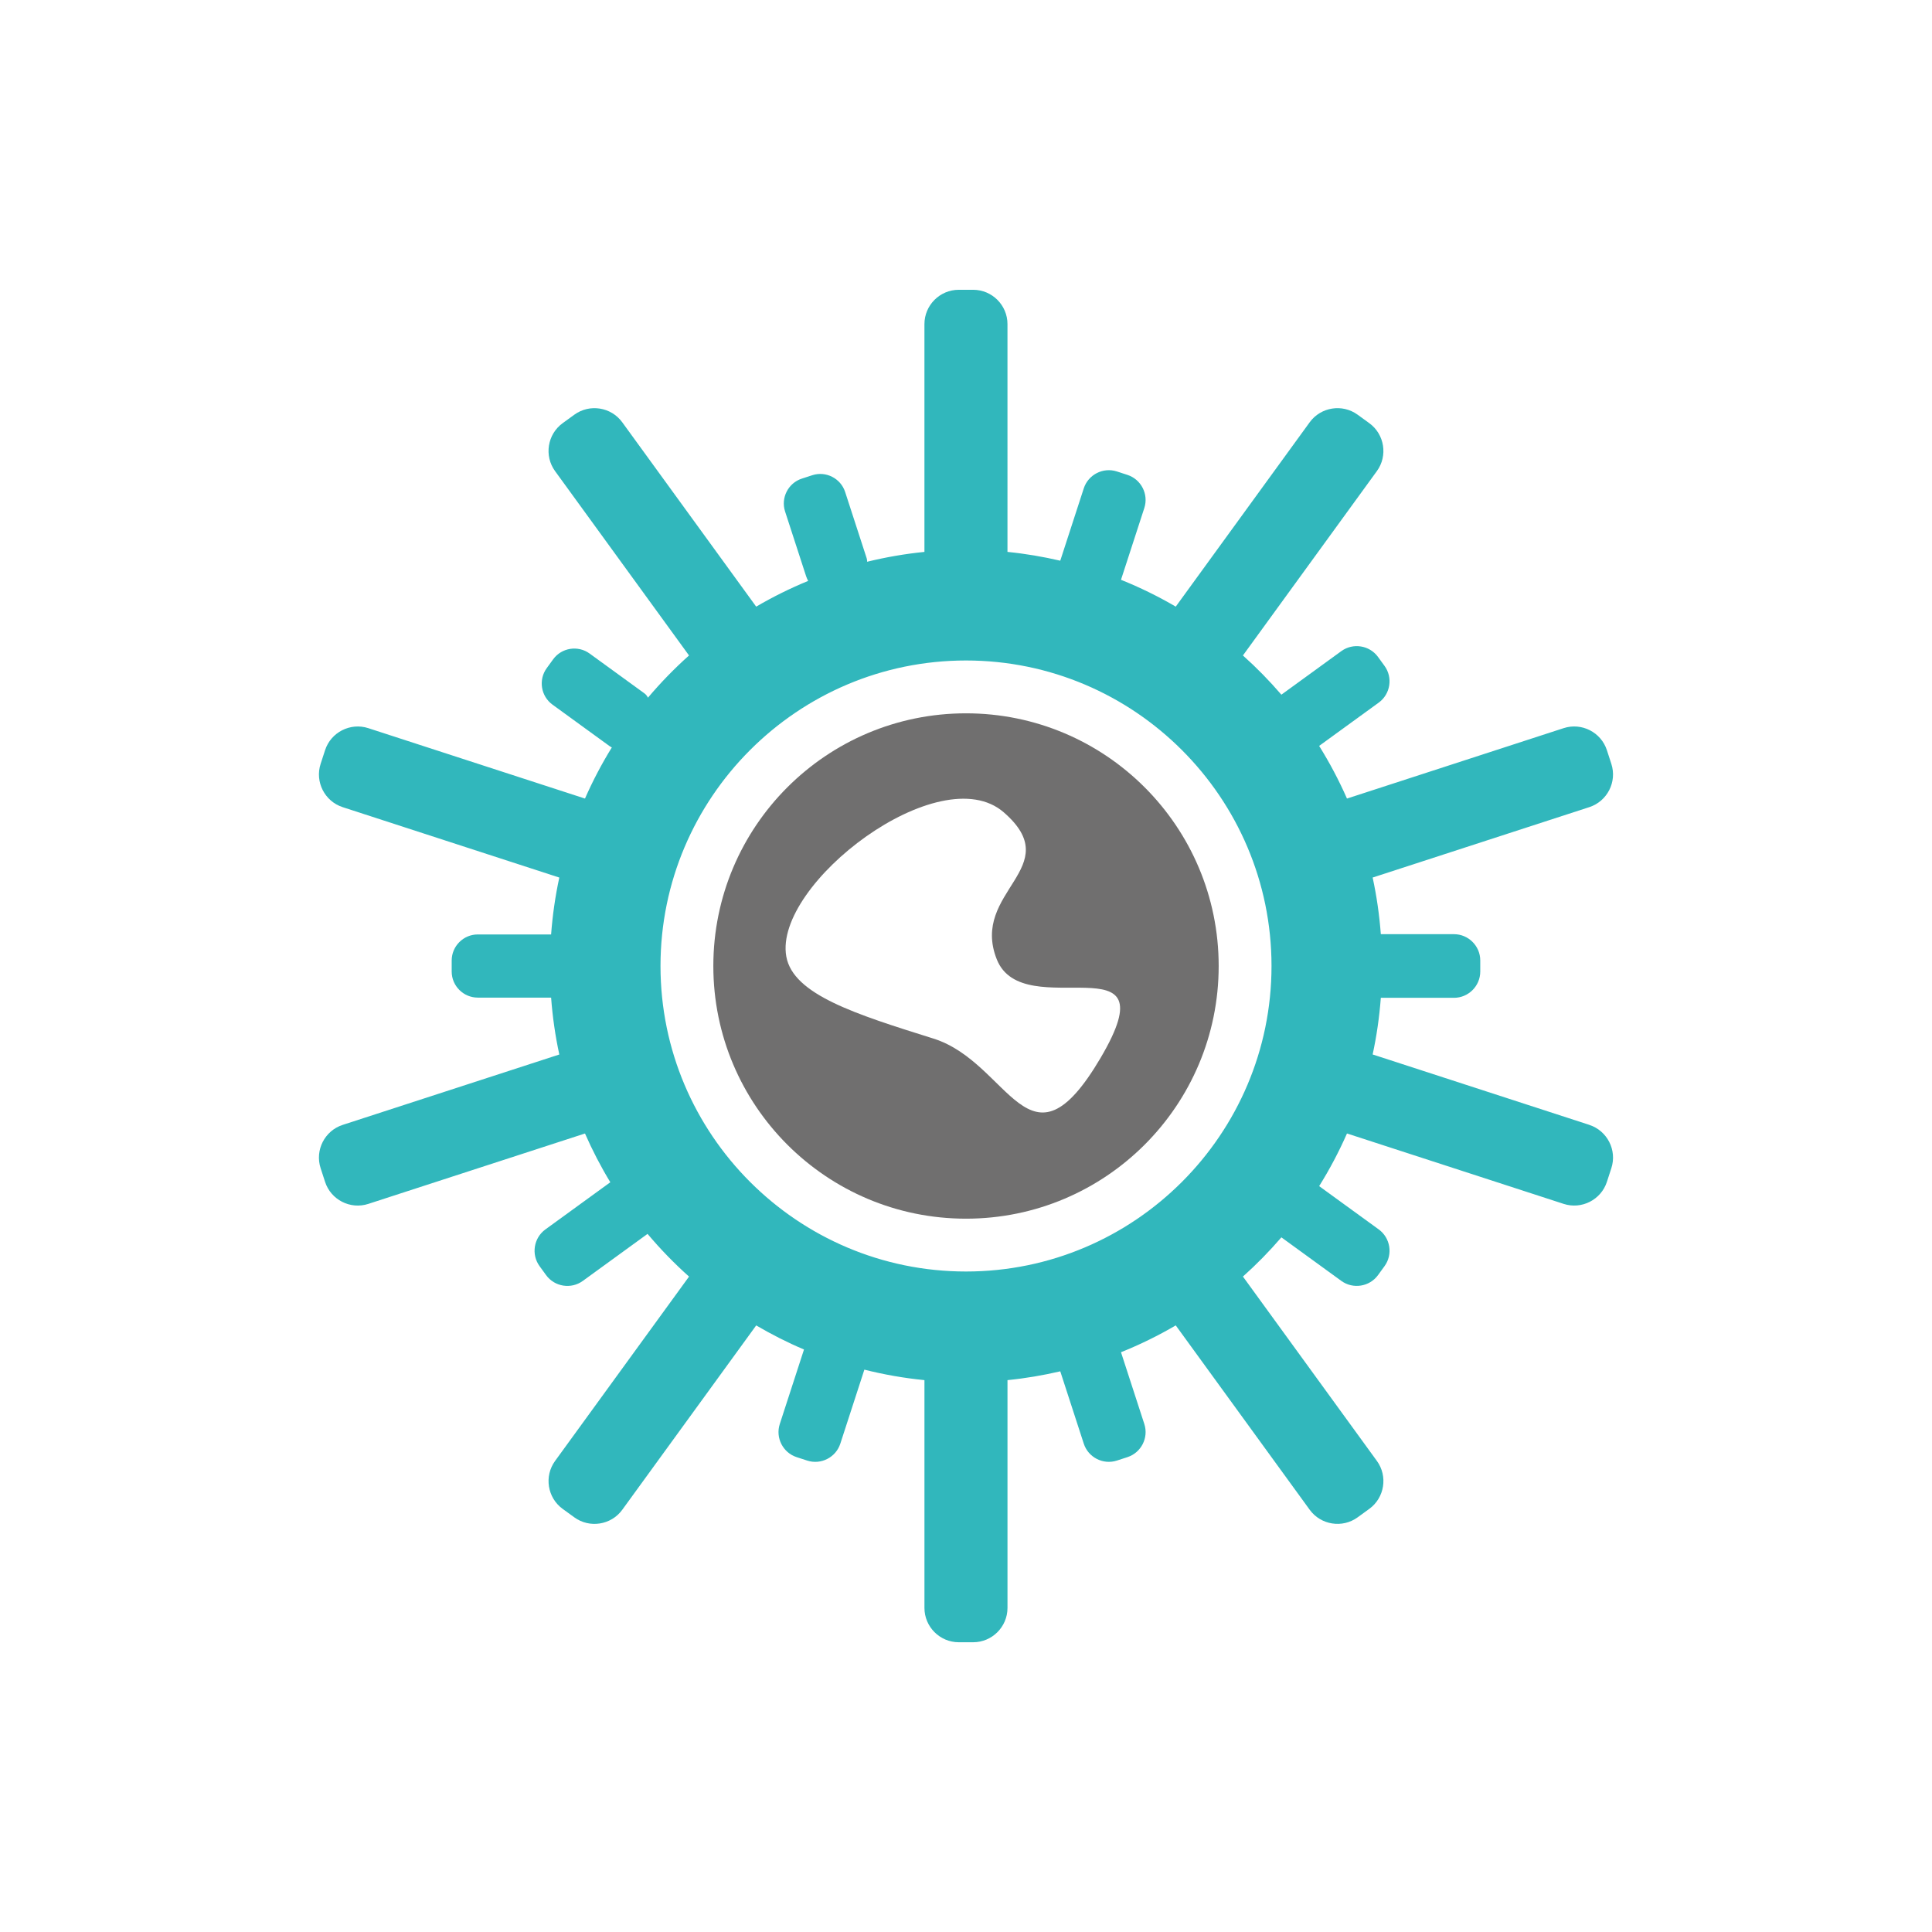
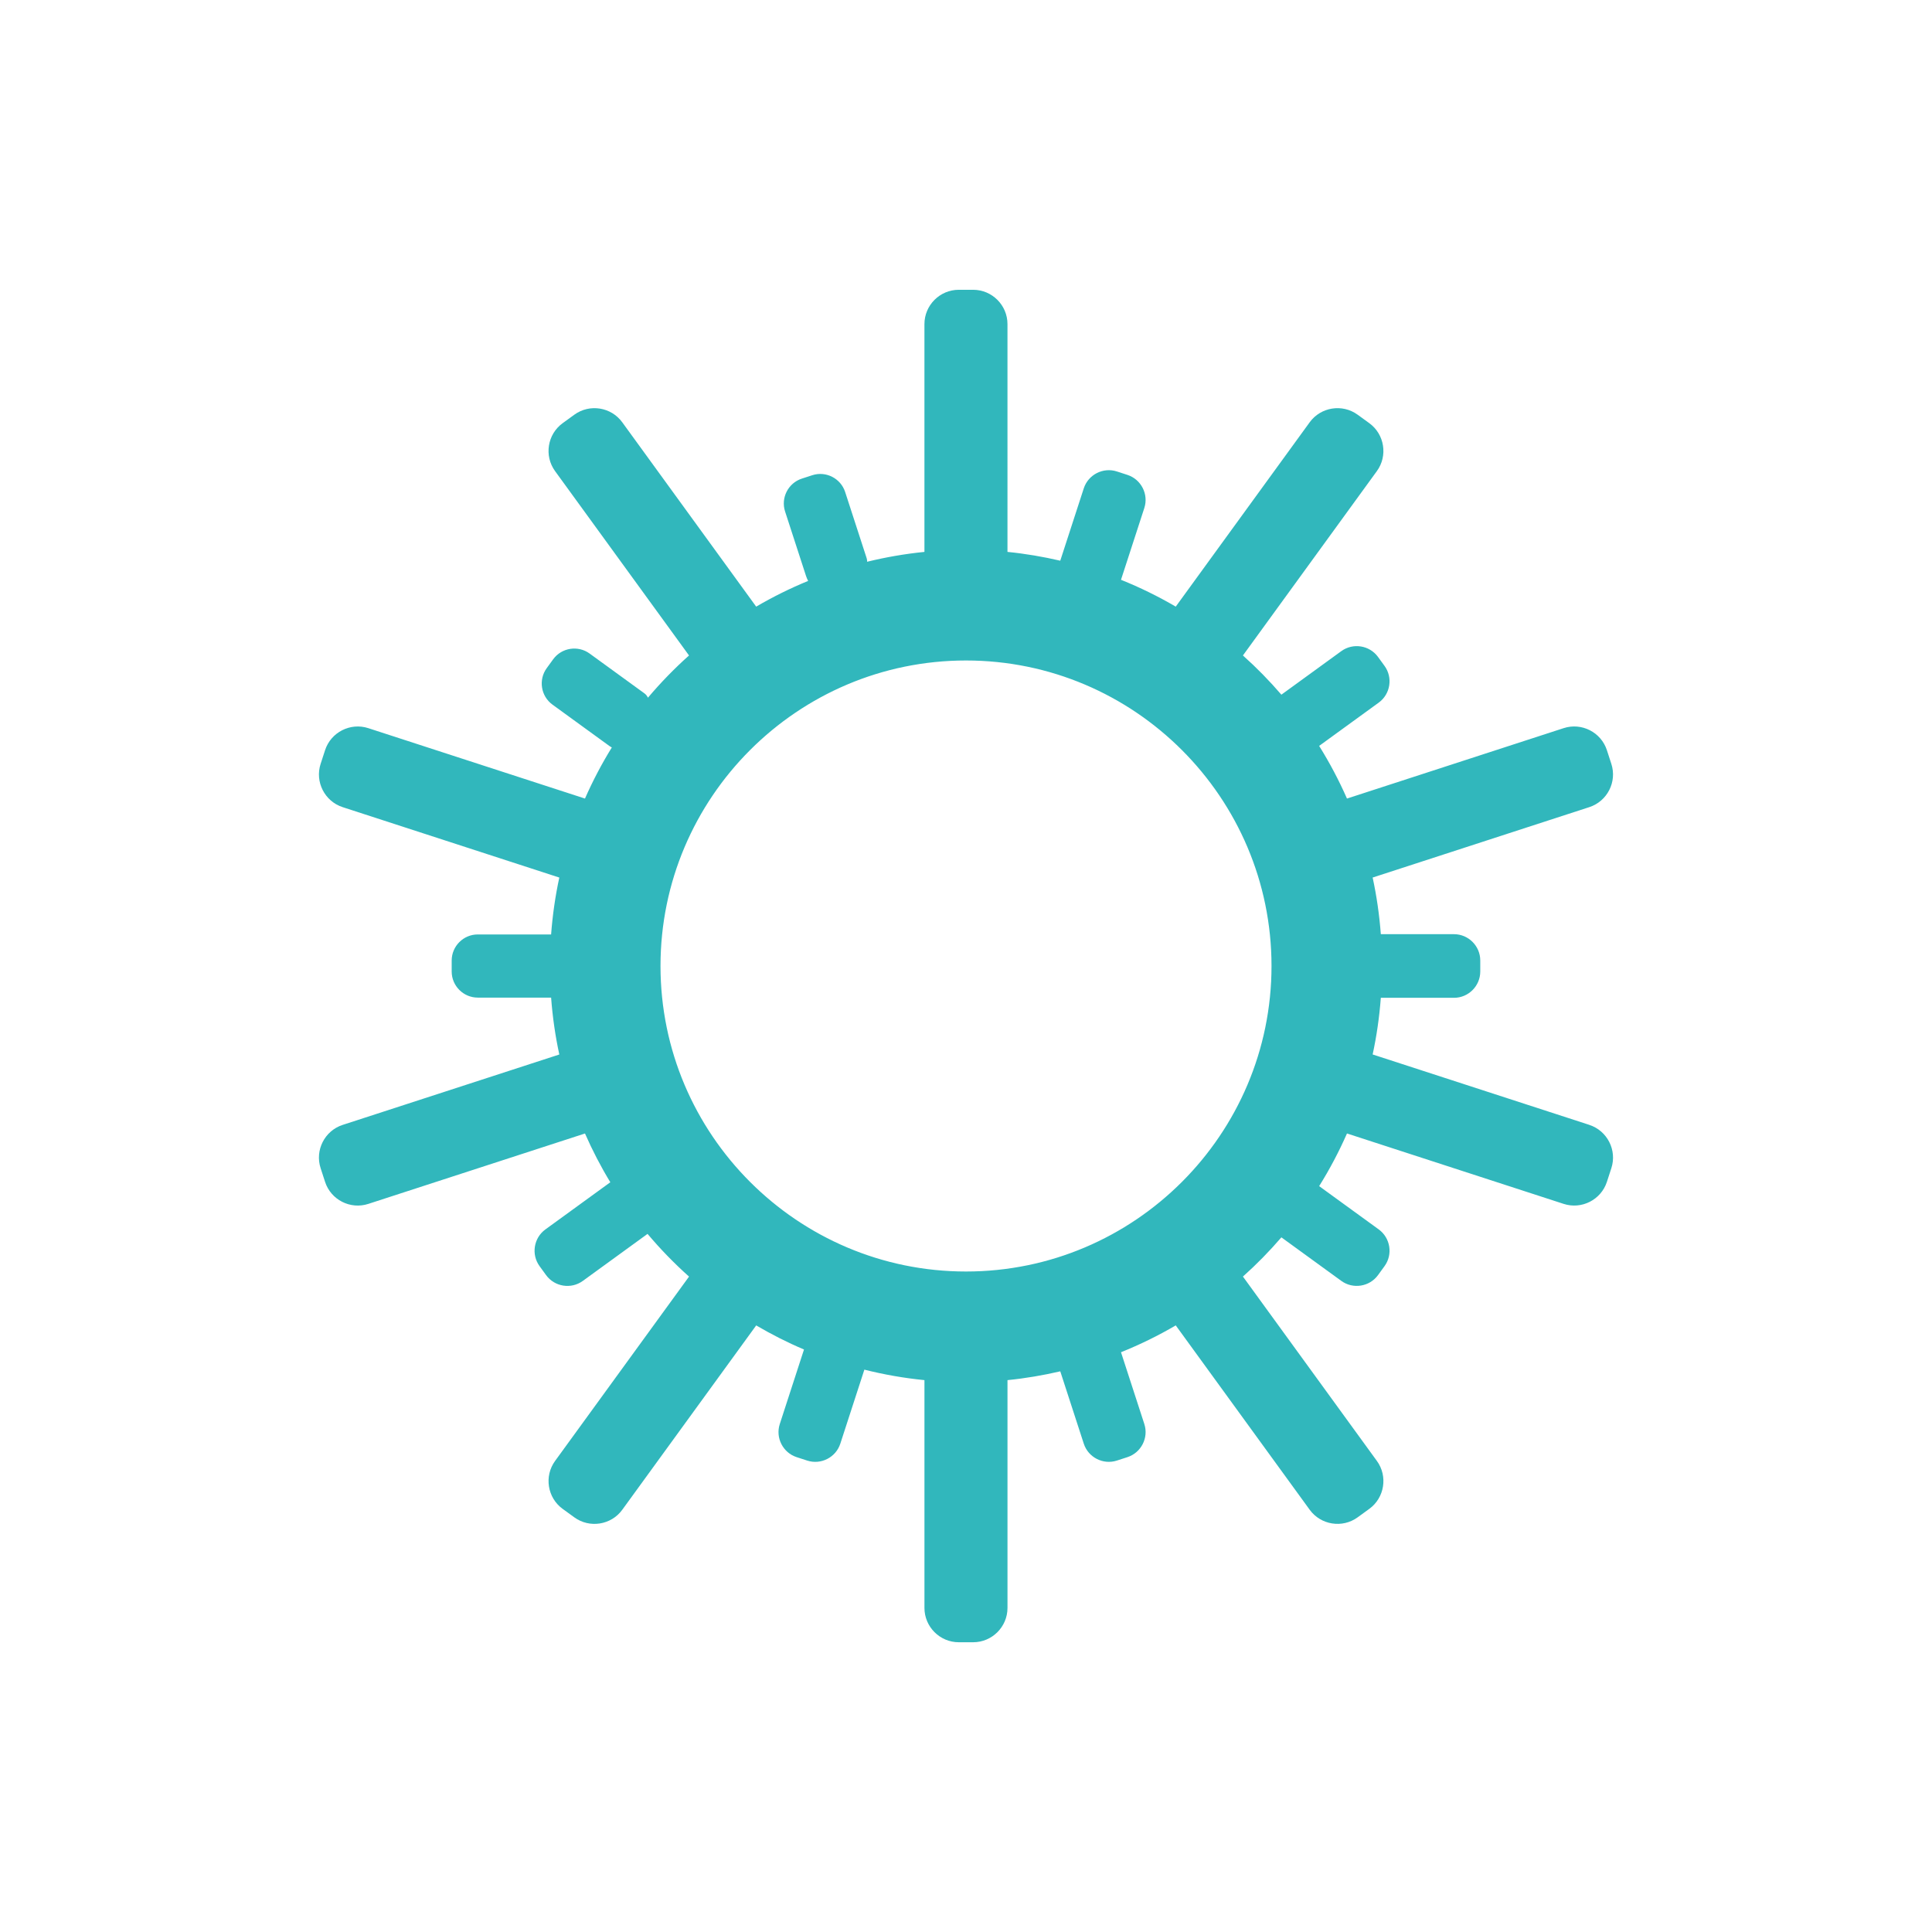
<svg xmlns="http://www.w3.org/2000/svg" id="Ebene_1" viewBox="0 0 1500 1500">
  <defs>
    <style>.cls-1{fill:#31b7bc;}.cls-2{fill:#706f6f;}</style>
  </defs>
  <path class="cls-1" d="M1233.96,873.35l-168.24-54.67c3.1-14.33,5.22-29.01,6.35-43.98h56.8c11.22,0,20.4-9.18,20.4-20.4v-8.6c0-11.22-9.18-20.4-20.4-20.4h-56.8c-1.13-14.97-3.25-29.65-6.35-43.98l168.24-54.67c13.93-4.53,21.62-19.62,17.09-33.55l-3.47-10.68c-4.52-13.93-19.62-21.62-33.55-17.09l-168.24,54.67c-6.25-14.19-13.47-27.84-21.61-40.88l46.26-33.61c9.08-6.59,11.11-19.42,4.51-28.5l-5.06-6.96c-6.6-9.08-19.42-11.11-28.5-4.51l-46.53,33.81c-9.29-10.78-19.24-20.97-29.86-30.44l104.01-143.16c8.61-11.85,5.96-28.58-5.89-37.19l-9.09-6.6c-11.85-8.61-28.58-5.96-37.19,5.89l-104,143.14c-13.57-7.94-27.77-14.91-42.51-20.83l18.11-55.74c3.47-10.67-2.43-22.24-13.1-25.71l-8.19-2.66c-10.67-3.47-22.24,2.43-25.71,13.1l-18.26,56.18c-13.37-3.1-27.03-5.45-40.98-6.83V251.61c0-14.64-11.98-26.62-26.62-26.62h-11.23c-14.64,0-26.62,11.98-26.62,26.62v176.89c-15.17,1.5-30.01,4.11-44.49,7.64,.01-.91-.06-1.8-.34-2.67l-16.74-51.51c-3.44-10.59-14.92-16.44-25.51-13l-8.12,2.64c-10.59,3.44-16.44,14.92-13,25.51l16.25,50.02c.45,1.37,1.01,2.67,1.66,3.89-13.97,5.73-27.43,12.42-40.34,19.97l-103.99-143.14c-8.61-11.85-25.34-14.5-37.19-5.89l-9.09,6.6c-11.85,8.61-14.5,25.34-5.89,37.19l104.01,143.15c-11.38,10.16-22.03,21.12-31.88,32.78-.67-1.36-1.56-2.5-2.72-3.34l-42.6-30.95c-9.01-6.55-21.74-4.53-28.28,4.48l-5.02,6.91c-6.55,9.01-4.53,21.74,4.48,28.28l44.16,32.09c.63,.46,1.28,.79,1.93,1.17-7.83,12.67-14.79,25.93-20.84,39.68l-168.24-54.66c-13.93-4.52-29.02,3.17-33.55,17.09l-3.47,10.68c-4.52,13.93,3.17,29.02,17.09,33.55l168.24,54.67c-3.12,14.39-5.24,29.14-6.37,44.17h-56.94c-11.14,0-20.25,9.11-20.25,20.25v8.54c0,11.14,9.11,20.25,20.25,20.25h56.94c1.13,15.03,3.25,29.78,6.37,44.17l-168.24,54.67c-13.93,4.53-21.62,19.62-17.09,33.55l3.47,10.68c4.52,13.93,19.62,21.62,33.55,17.09l168.24-54.66c5.76,13.09,12.3,25.75,19.67,37.86l-50.42,36.63c-9.08,6.6-11.11,19.42-4.51,28.5l5.06,6.96c6.6,9.08,19.42,11.11,28.5,4.51l50.27-36.52c9.94,11.8,20.7,22.88,32.21,33.16l-104.01,143.15c-8.61,11.85-5.96,28.58,5.89,37.19l9.09,6.6c11.85,8.61,28.58,5.96,37.19-5.89l103.99-143.14c11.92,6.97,24.28,13.28,37.11,18.7l-18.8,57.86c-3.47,10.67,2.43,22.24,13.1,25.71l8.18,2.66c10.67,3.47,22.24-2.43,25.71-13.1l18.68-57.49c15.16,3.8,30.73,6.56,46.65,8.13v176.89c0,14.64,11.98,26.62,26.62,26.62h11.23c14.64,0,26.62-11.98,26.62-26.62v-176.89c13.95-1.38,27.61-3.73,40.98-6.83l18.26,56.18c3.47,10.67,15.04,16.57,25.71,13.1l8.19-2.66c10.67-3.47,16.57-15.04,13.1-25.71l-18.11-55.74c14.74-5.92,28.94-12.89,42.51-20.83l104,143.14c8.61,11.85,25.34,14.5,37.19,5.89l9.09-6.6c11.85-8.61,14.5-25.34,5.89-37.19l-104.01-143.16c10.61-9.47,20.57-19.65,29.86-30.44l46.53,33.81c9.08,6.6,21.9,4.57,28.5-4.51l5.06-6.96c6.6-9.08,4.56-21.9-4.51-28.5l-46.26-33.61c8.14-13.03,15.36-26.69,21.61-40.88l168.24,54.67c13.93,4.52,29.02-3.17,33.55-17.09l3.47-10.68c4.52-13.93-3.17-29.02-17.09-33.55Zm-483.96-360.55c130.79,0,237.2,106.41,237.2,237.2s-106.41,237.2-237.2,237.2-237.19-106.41-237.19-237.2,106.4-237.2,237.19-237.2Z" />
-   <path class="cls-2" d="M750,553.82c-108.35,0-196.17,87.83-196.17,196.18s87.83,196.18,196.17,196.18,196.18-87.83,196.18-196.18-87.83-196.18-196.18-196.18Zm104.57,267.41c-55.93,94.99-70.27,3.8-129.91-14.9-60.37-18.92-108.88-34.13-114.18-63.71-10.09-56.34,119.36-155.01,168.88-111.9,49.52,43.11-26.41,61.1-5.49,114.04,20.6,52.15,136.62-18.52,80.69,76.47Z" />
</svg>